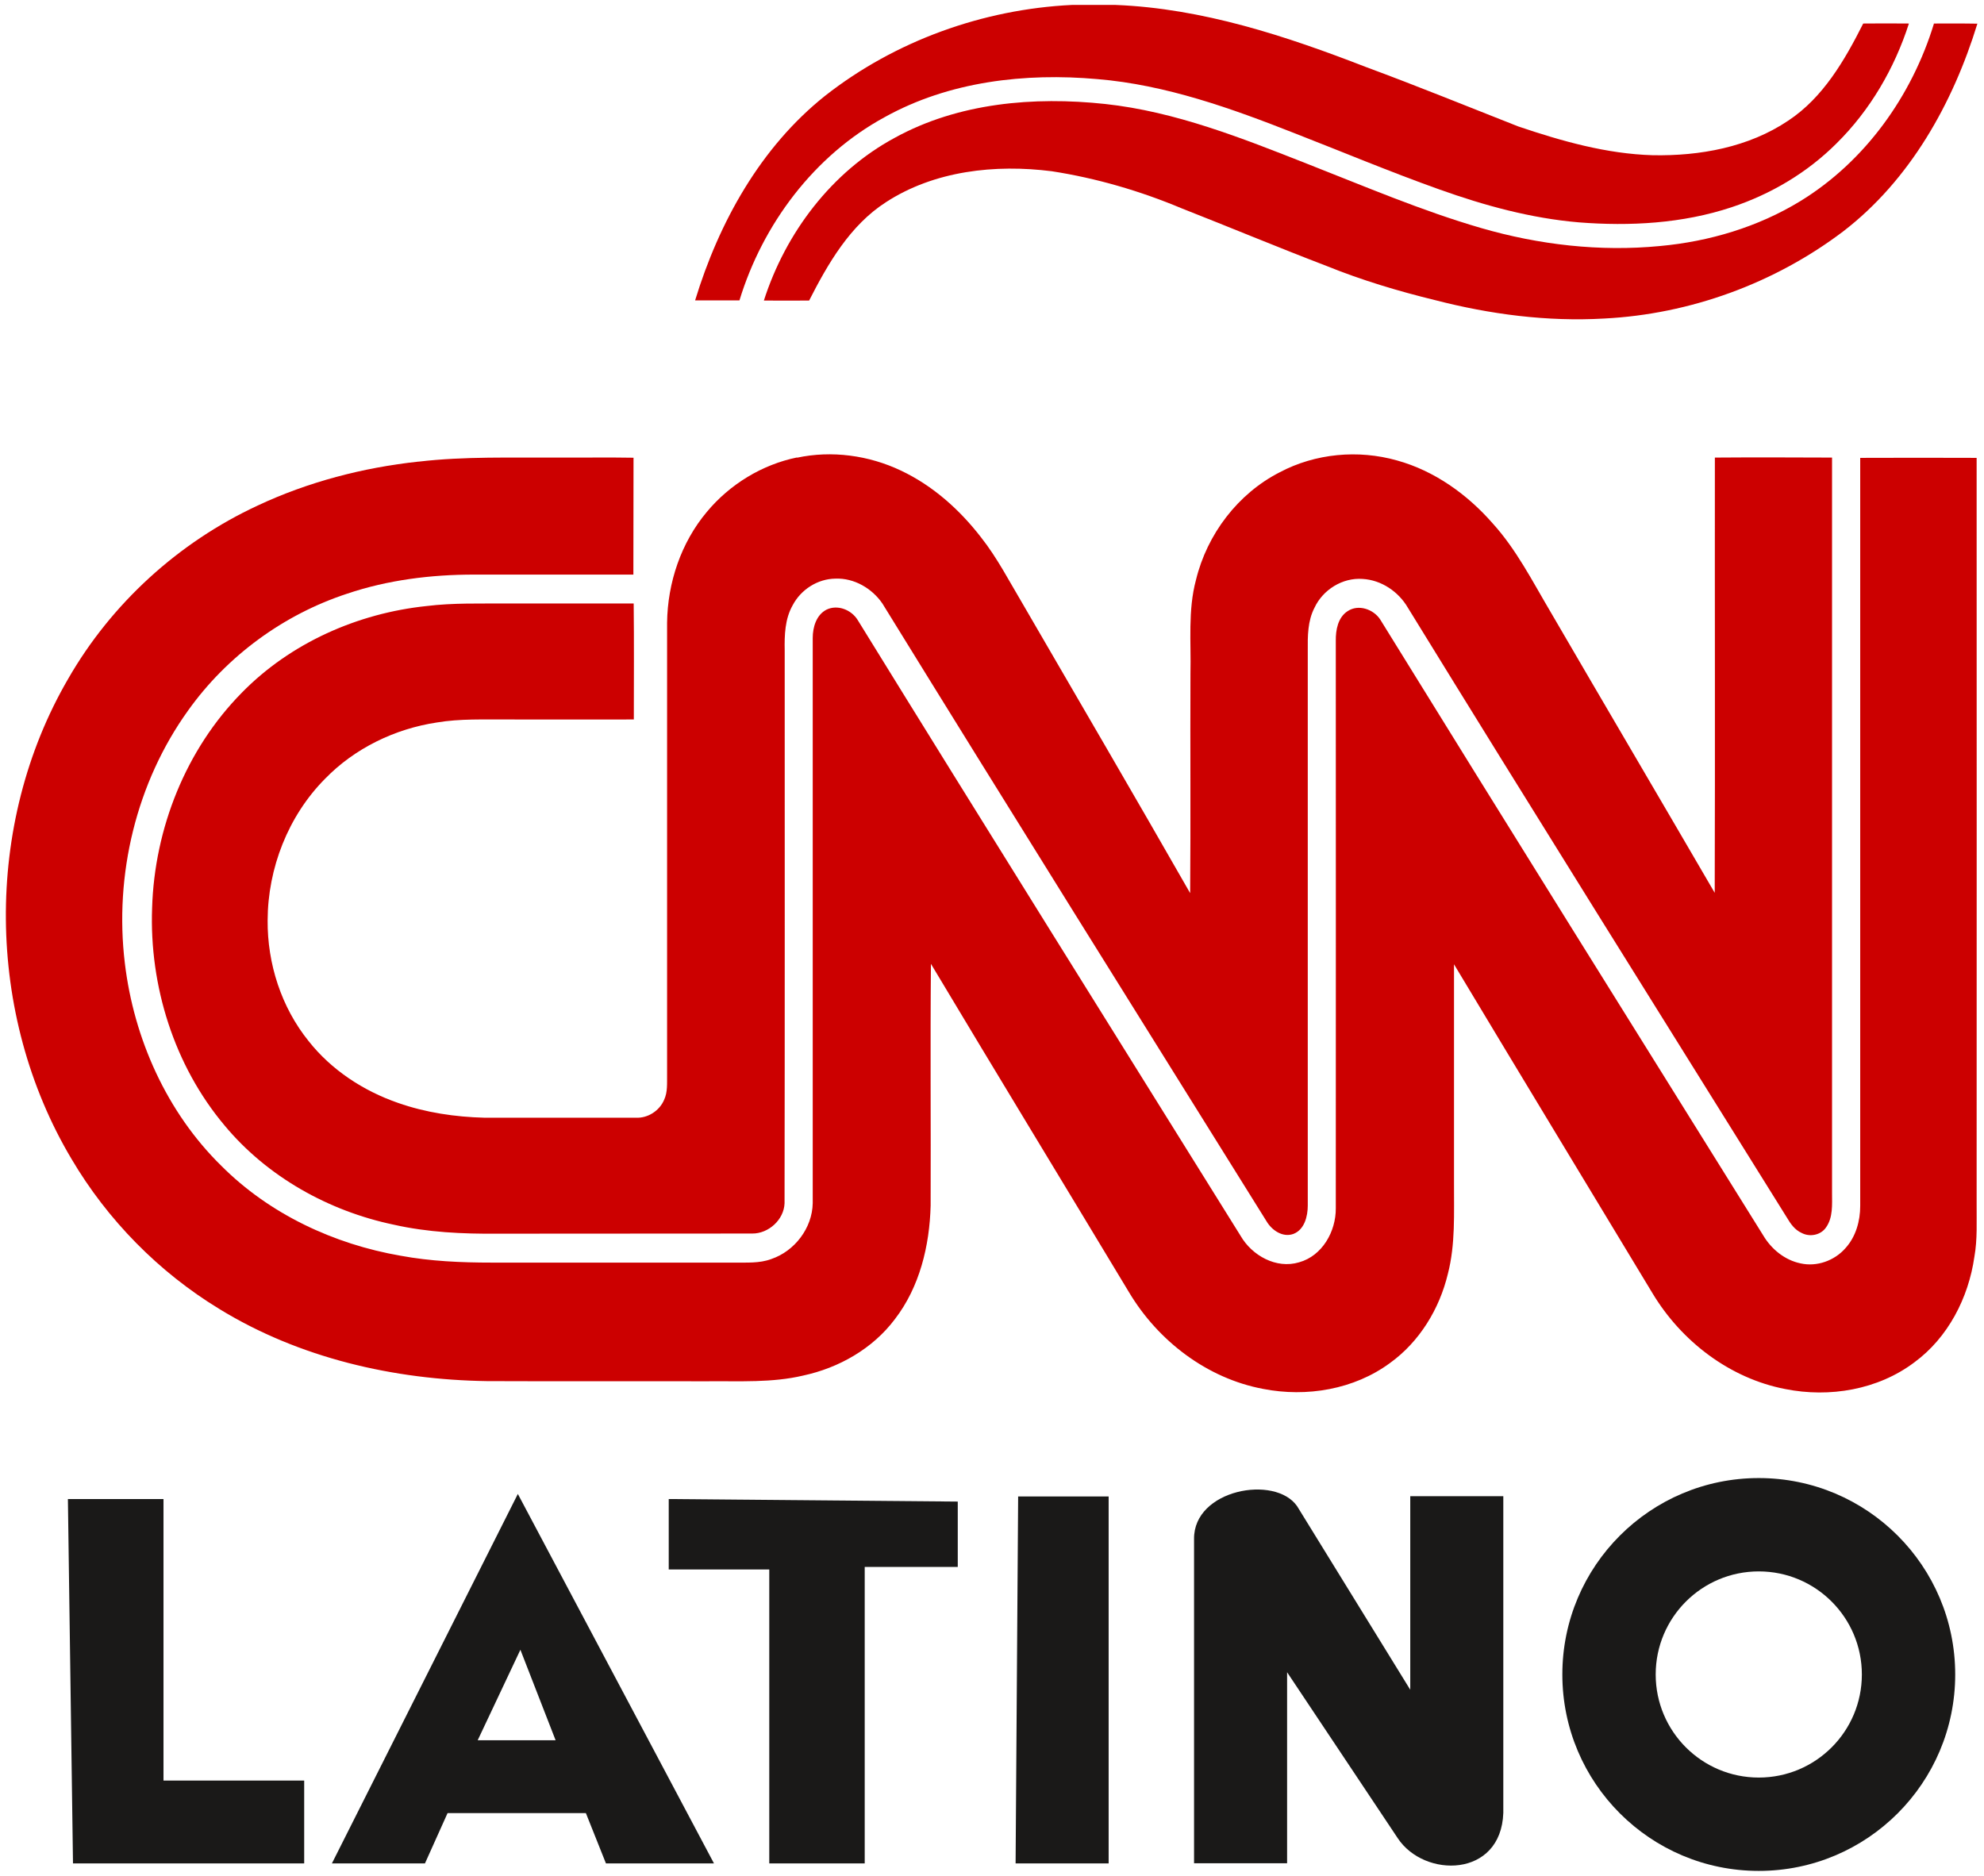
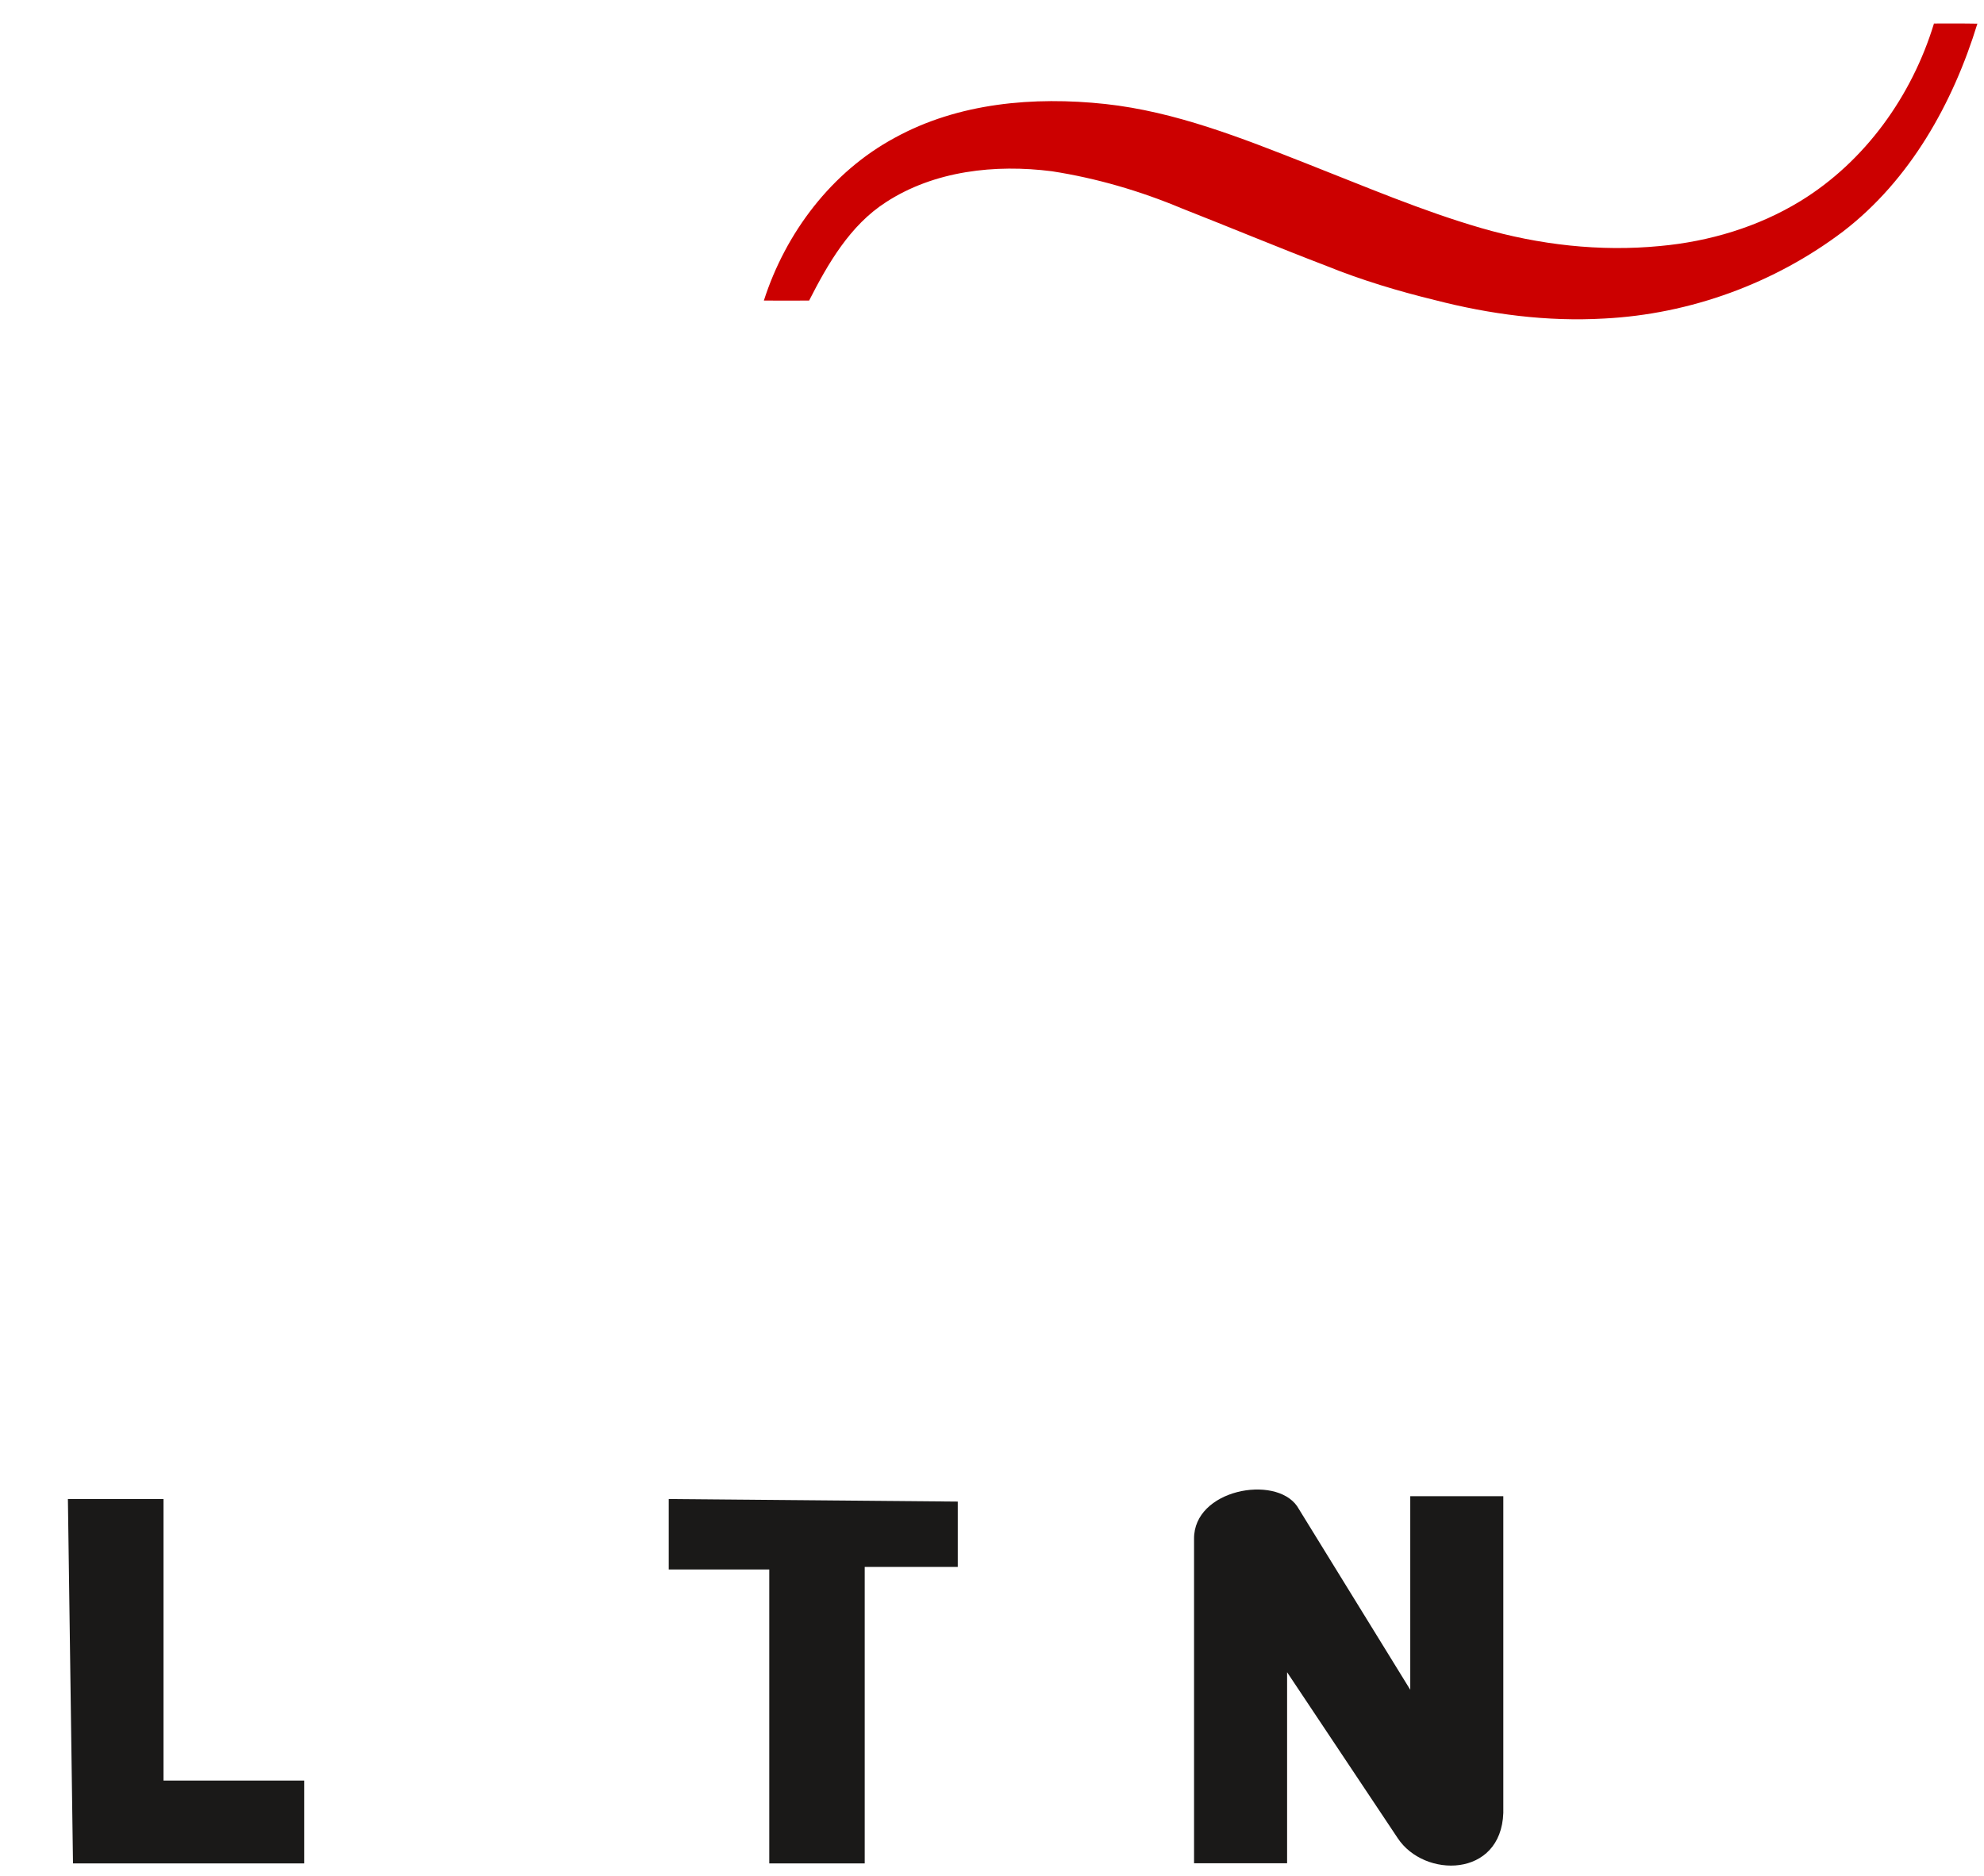
<svg xmlns="http://www.w3.org/2000/svg" xml:space="preserve" width="132.41mm" height="125.197mm" version="1.1" shape-rendering="geometricPrecision" text-rendering="geometricPrecision" image-rendering="optimizeQuality" fill-rule="evenodd" clip-rule="evenodd" viewBox="0 0 13241 12520" enable-background="new 0 0 786.5 552">
  <g id="Capa_x0020_1">
    <g id="_314439112">
      <g>
        <polygon fill="#1A1918" points="453,10005 1091,10005 1091,11884 2030,11884 2030,12437 487,12437 " />
-         <path fill="#1A1918" d="M3456 9971l-1241 2466 621 0 151 -336 923 0 134 336 721 0 -1309 -2466zm17 1040l-285 604 520 0 -235 -604z" />
        <polygon fill="#1A1918" points="4463,10005 4463,10475 5134,10475 5134,12437 5771,12437 5771,10458 6392,10458 6392,10022 " />
-         <polygon fill="#1A1918" points="6795,9988 7399,9988 7399,12437 6778,12437 " />
        <path fill="#1A1918" d="M7969 12436l621 0 0 -1275 738 1107c177,269 690,266 705,-168l0 -2114 -621 0 0 1292 -755 -1225c-147,-212 -691,-112 -688,218l0 2164z" />
-         <path fill="#1A1918" d="M11738 10488c380,0 688,308 688,688 0,380 -308,688 -688,688 -380,0 -688,-308 -688,-688 0,-380 308,-688 688,-688zm0 -623c724,0 1311,587 1311,1311 0,724 -587,1311 -1311,1311 -724,0 -1311,-587 -1311,-1311 0,-724 587,-1311 1311,-1311z" />
      </g>
      <g>
-         <path fill="#CC0000" d="M7152 33l294 0c579,23 1136,207 1672,415 341,126 677,263 1015,396 290,98 589,183 897,192 314,6 641,-53 905,-231 233,-154 377,-404 500,-648 102,-1 203,-1 305,0 -96,299 -259,579 -483,800 -195,195 -438,339 -700,426 -328,109 -679,128 -1021,101 -318,-27 -628,-112 -928,-219 -326,-116 -645,-250 -966,-375 -424,-167 -861,-324 -1318,-362 -483,-43 -990,15 -1420,254 -471,256 -814,715 -969,1223 -99,0 -197,0 -296,0 159,-521 436,-1022 868,-1366 468,-367 1053,-577 1646,-606z" />
        <path fill="#CC0000" d="M12905 157c97,0 195,-1 292,1 -163,531 -449,1043 -895,1386 -458,347 -1022,553 -1596,582 -380,22 -761,-28 -1129,-123 -246,-60 -489,-133 -724,-228 -324,-124 -645,-258 -968,-385 -277,-116 -568,-201 -865,-247 -377,-48 -784,-4 -1108,207 -239,154 -386,409 -512,656 -101,1 -201,0 -302,0 145,-452 452,-859 873,-1086 425,-234 929,-277 1405,-226 470,51 913,228 1350,400 383,150 763,313 1159,428 386,112 793,159 1194,120 329,-30 654,-127 937,-300 432,-265 744,-702 891,-1184z" />
-         <path fill="#CC0000" d="M5318 3055c233,-50 481,-16 695,86 212,100 391,260 534,445 109,138 190,296 280,447 373,642 747,1283 1116,1928 4,-488 0,-976 2,-1465 5,-209 -18,-422 37,-626 74,-304 279,-575 559,-718 238,-126 523,-152 782,-79 250,69 469,226 638,419 159,175 266,387 385,588 365,627 733,1252 1098,1879 3,-968 0,-1937 1,-2905 260,-2 521,-1 782,0 0,1636 0,3273 0,4909 0,77 7,163 -40,229 -35,52 -109,66 -163,37 -45,-20 -74,-61 -98,-102 -845,-1356 -1693,-2710 -2530,-4071 -62,-107 -177,-185 -302,-192 -134,-10 -265,72 -321,192 -46,88 -46,190 -45,287 0,1234 0,2469 0,3703 0,72 -22,162 -97,190 -72,25 -144,-26 -179,-86 -856,-1373 -1714,-2745 -2563,-4122 -69,-101 -189,-171 -313,-166 -119,1 -231,73 -286,178 -52,92 -55,200 -53,302 0,1229 1,2459 -1,3689 -4,110 -107,203 -216,202 -567,1 -1134,0 -1701,1 -232,2 -465,-9 -691,-60 -435,-91 -845,-320 -1130,-663 -336,-400 -502,-931 -483,-1451 16,-530 225,-1058 599,-1437 325,-332 773,-530 1232,-578 179,-22 359,-16 539,-17 281,0 563,0 844,0 3,258 1,516 1,774 -282,1 -563,0 -845,0 -157,1 -314,-6 -469,20 -280,42 -549,172 -747,376 -246,248 -382,597 -383,945 -2,289 91,579 273,805 152,193 366,333 597,413 185,65 382,94 577,99 337,0 674,0 1011,0 79,4 157,-46 188,-119 25,-53 19,-113 20,-170 0,-1005 0,-2009 0,-3014 3,-267 93,-535 265,-740 153,-184 368,-316 603,-364z" />
-         <path fill="#CC0000" d="M2795 3081c307,-36 617,-25 926,-27 169,1 338,-2 507,1 -1,260 0,520 -1,780 -355,0 -709,0 -1064,0 -287,0 -576,36 -848,128 -423,139 -800,415 -1059,778 -347,482 -494,1099 -423,1687 60,504 280,996 644,1353 321,322 751,523 1196,600 200,37 404,46 608,46 539,0 1078,0 1617,0 84,-1 170,6 250,-24 156,-53 273,-207 276,-372 0,-1258 0,-2515 0,-3773 0,-72 24,-154 92,-189 74,-36 166,1 208,69 847,1373 1703,2741 2556,4111 76,131 238,222 390,176 155,-43 246,-206 245,-360 1,-1263 0,-2526 0,-3788 -1,-72 14,-156 79,-198 72,-48 172,-13 217,55 848,1373 1703,2742 2557,4112 54,91 143,164 248,186 109,25 228,-18 301,-102 69,-76 98,-181 98,-281 0,-1665 0,-3329 0,-4993 259,-1 518,-1 777,0 1,1659 0,3318 0,4977 -1,118 6,238 -15,355 -39,274 -176,540 -401,705 -243,183 -566,237 -861,178 -370,-71 -693,-318 -886,-639 -442,-732 -885,-1463 -1325,-2196 0,487 0,974 0,1461 -1,202 10,408 -41,605 -56,234 -189,453 -386,595 -240,177 -557,230 -847,173 -374,-70 -701,-320 -895,-645 -440,-731 -884,-1460 -1322,-2192 -5,538 0,1076 -2,1614 -7,267 -73,543 -239,758 -148,197 -374,325 -612,376 -207,49 -422,36 -633,38 -492,-1 -984,1 -1476,-1 -623,-9 -1254,-154 -1788,-482 -404,-246 -746,-594 -986,-1001 -573,-962 -587,-2233 -23,-3203 289,-504 738,-913 1266,-1158 337,-158 702,-253 1072,-293z" />
+         <path fill="#CC0000" d="M2795 3081z" />
      </g>
    </g>
  </g>
</svg>